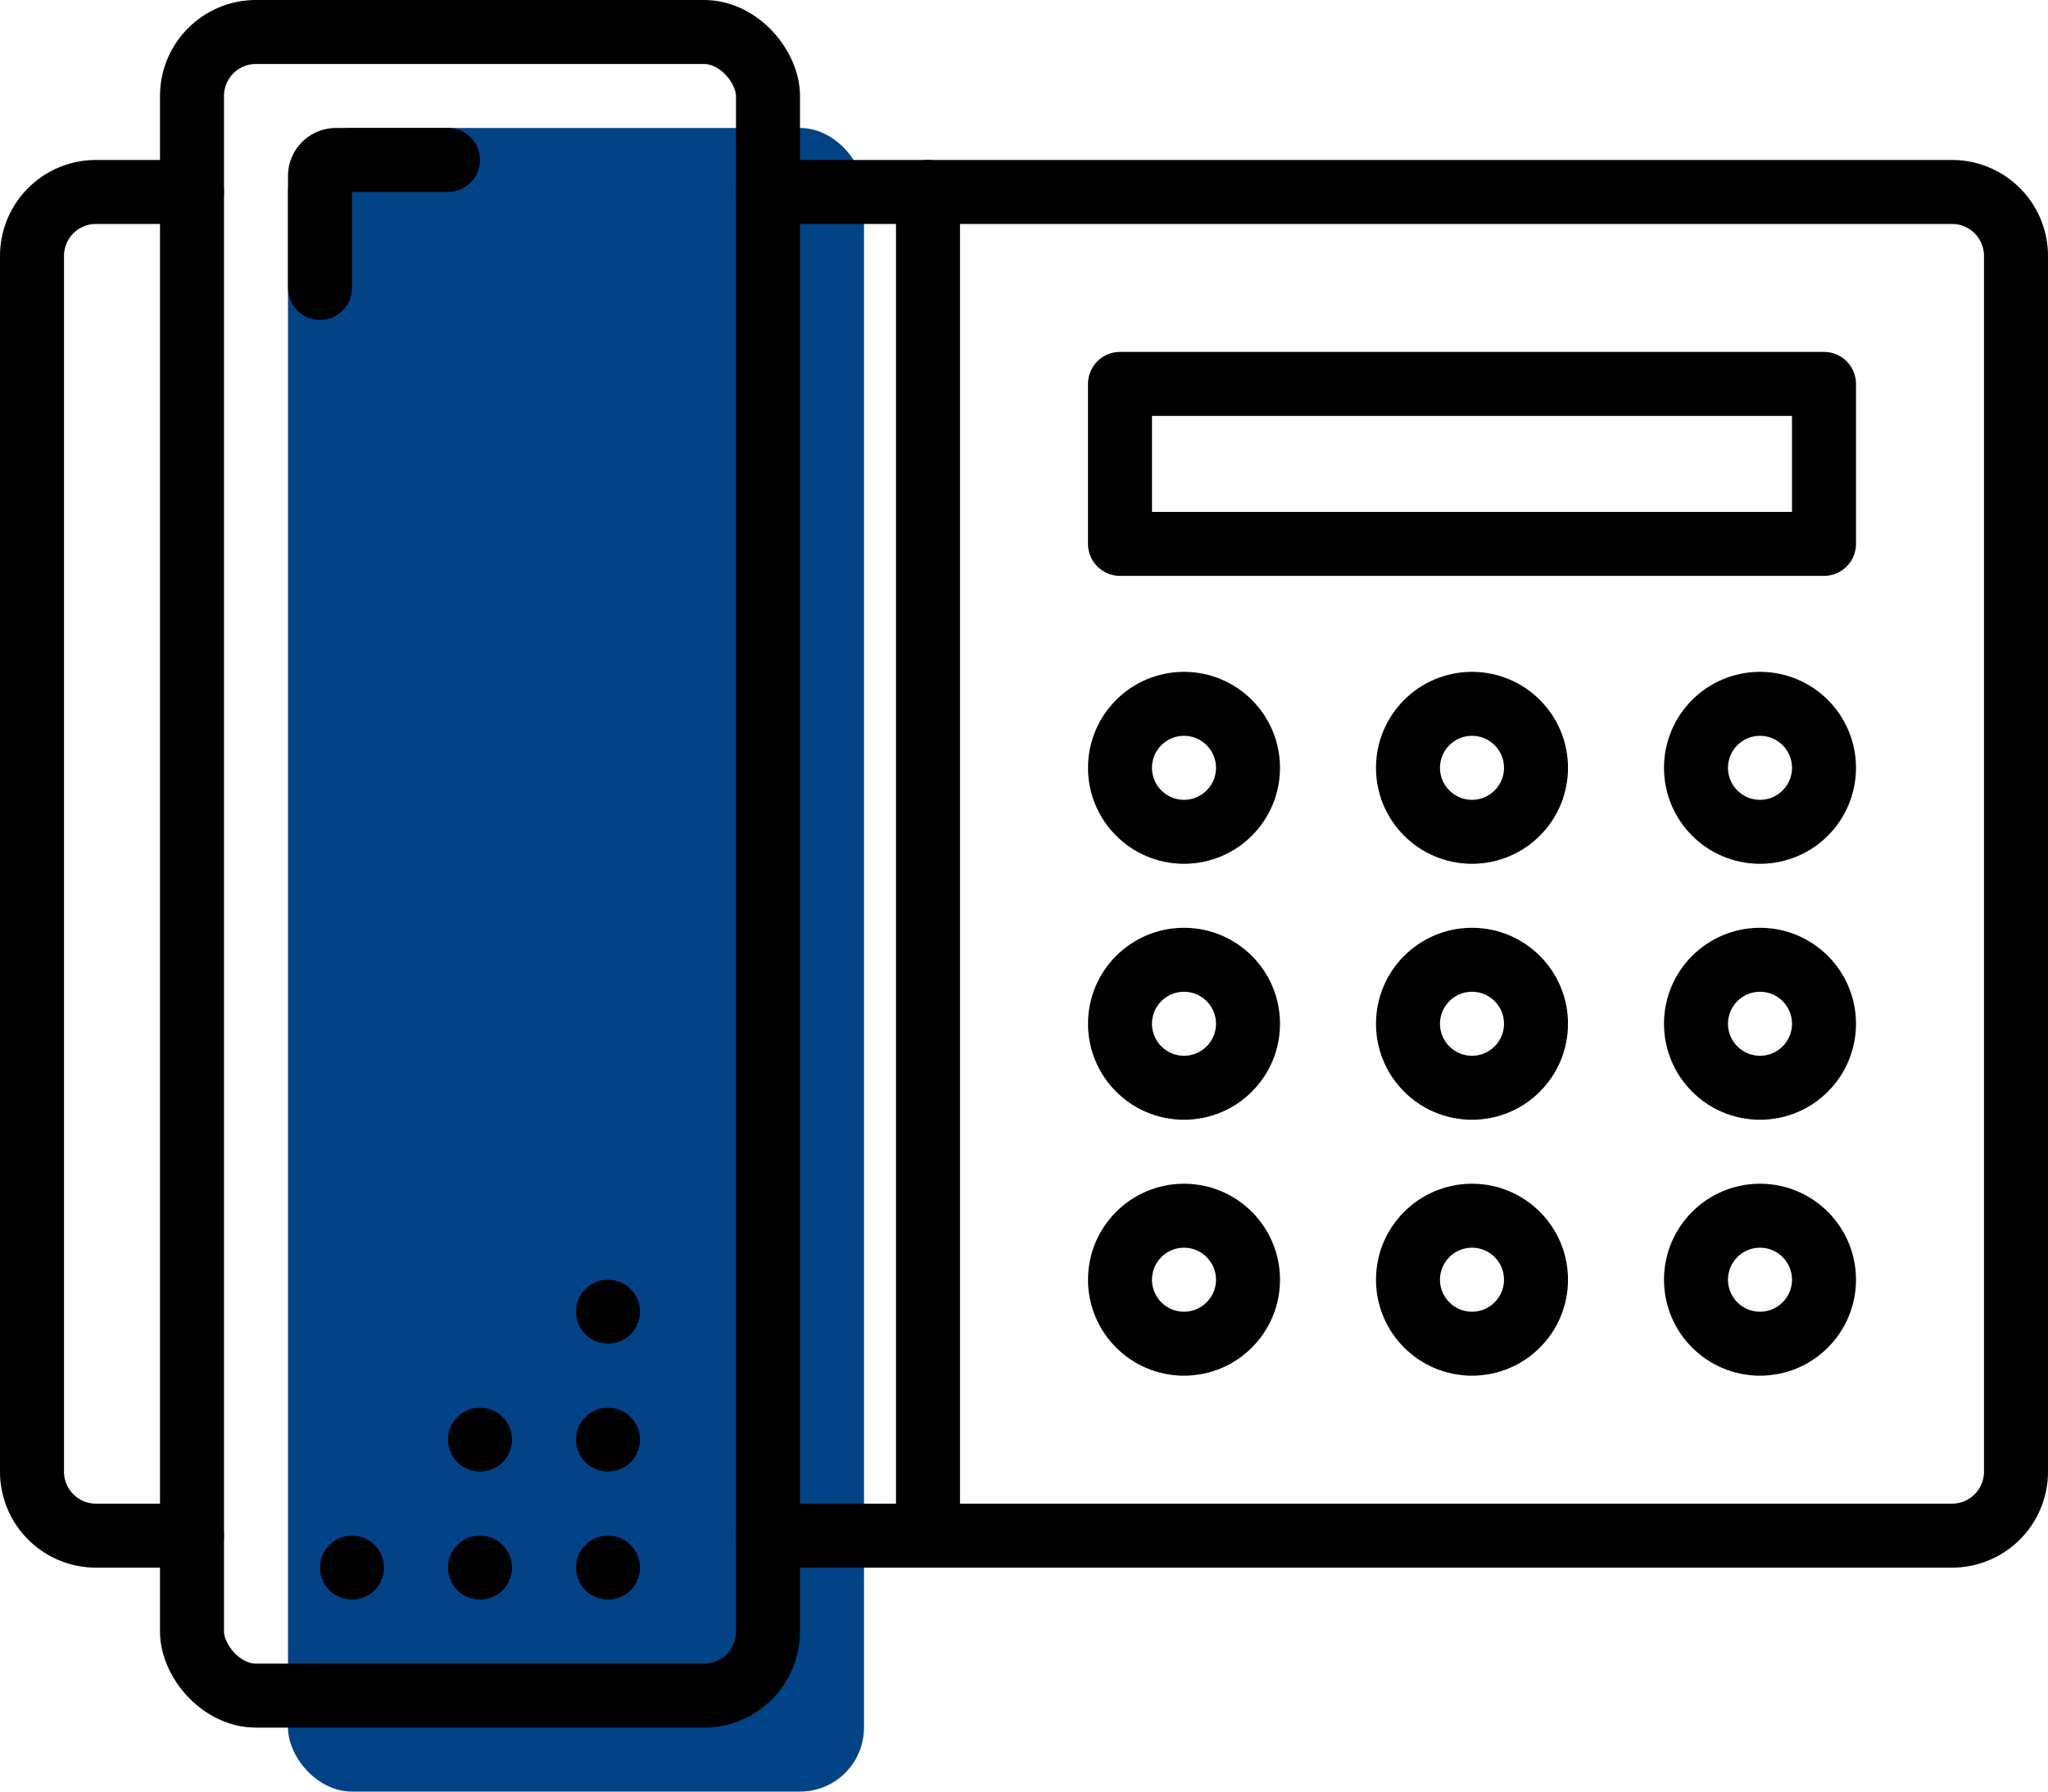
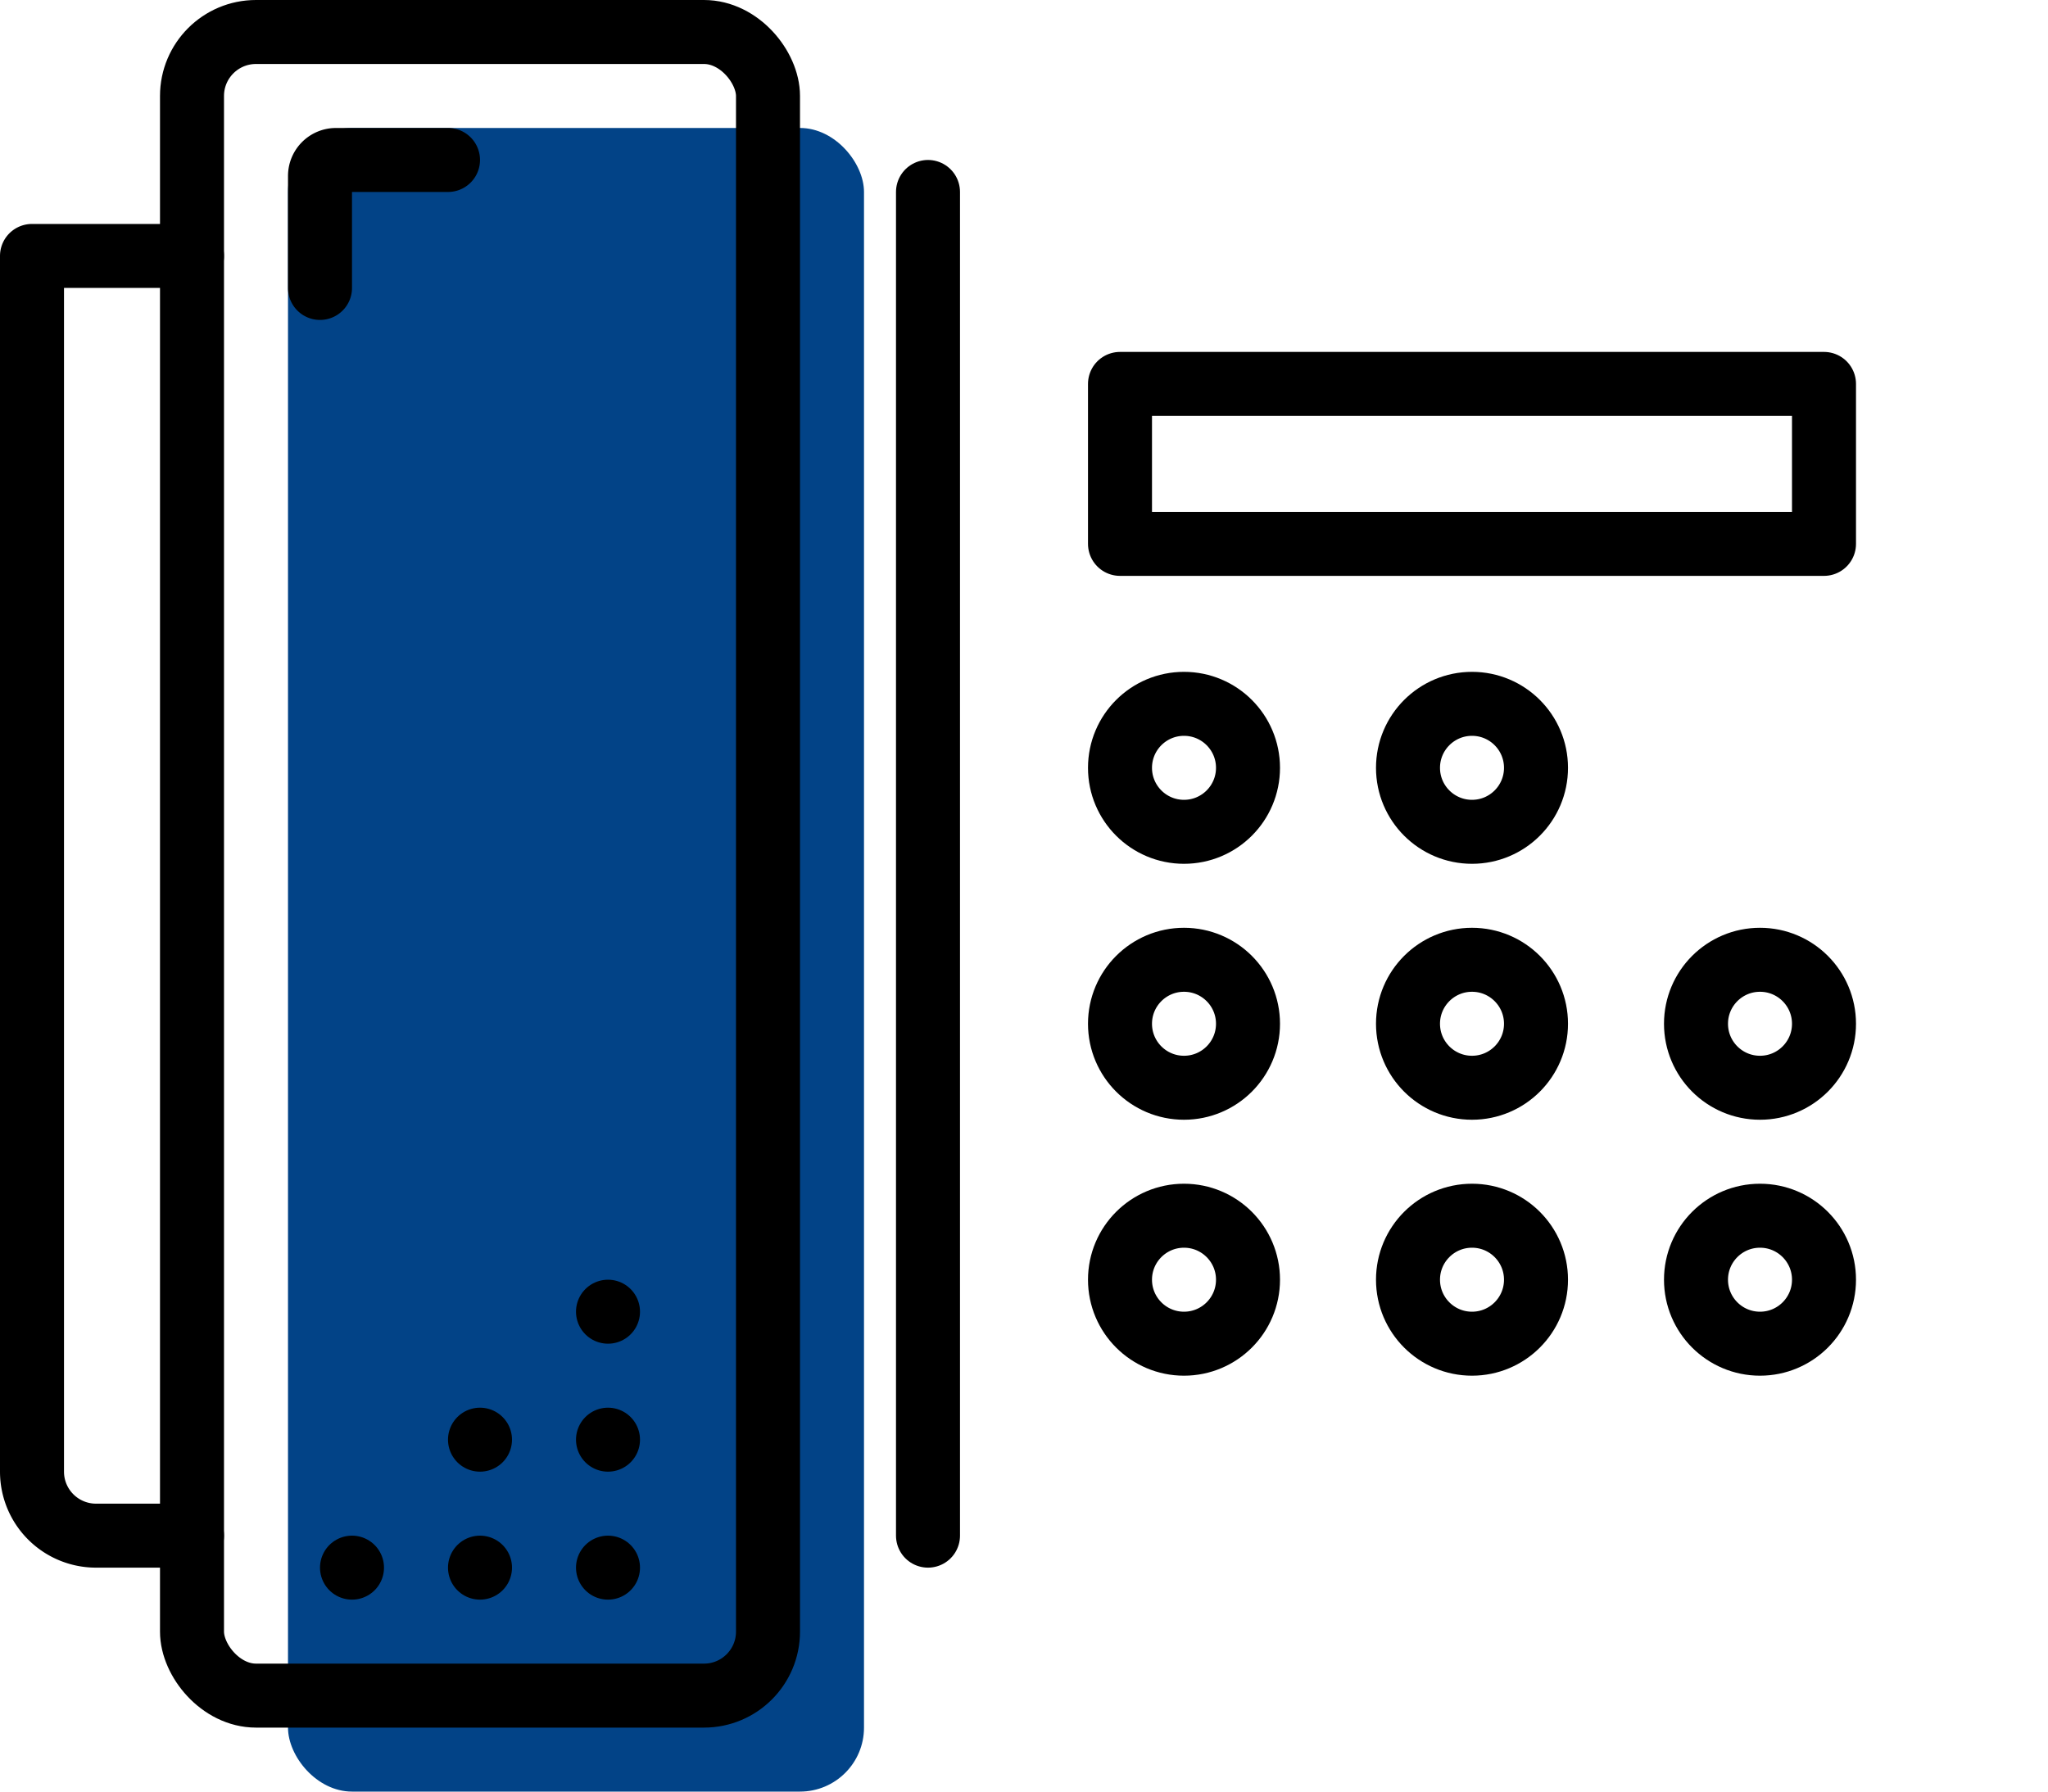
<svg xmlns="http://www.w3.org/2000/svg" viewBox="0 0 64 56">
  <defs>
    <style>.cls-1{fill:#024387;}.cls-2{fill:none;stroke:#000;stroke-linecap:round;stroke-linejoin:round;stroke-width:2px;}</style>
  </defs>
  <g id="图层_2" data-name="图层 2">
    <g id="图层_1-2" data-name="图层 1">
      <rect class="cls-1" x="9" y="4" width="18" height="52" rx="2" />
-       <path class="cls-2" d="M6,48H3a2,2,0,0,1-2-2V8A2,2,0,0,1,3,6H6" />
-       <path class="cls-2" d="M24,6H61a2,2,0,0,1,2,2V46a2,2,0,0,1-2,2H24" />
+       <path class="cls-2" d="M6,48H3a2,2,0,0,1-2-2V8H6" />
      <rect class="cls-2" x="6" y="1" width="18" height="52" rx="2" />
      <path class="cls-2" d="M10,9V5.5a.5.5,0,0,1,.5-.5H14" />
-       <circle class="cls-2" cx="55" cy="24" r="2" />
      <circle class="cls-2" cx="46" cy="24" r="2" />
      <circle class="cls-2" cx="37" cy="24" r="2" />
      <circle class="cls-2" cx="55" cy="32" r="2" />
      <circle class="cls-2" cx="46" cy="32" r="2" />
      <circle class="cls-2" cx="37" cy="32" r="2" />
      <circle class="cls-2" cx="55" cy="40" r="2" />
      <circle class="cls-2" cx="46" cy="40" r="2" />
      <circle class="cls-2" cx="37" cy="40" r="2" />
      <rect class="cls-2" x="35" y="12" width="22" height="5" />
      <line class="cls-2" x1="19" y1="49" x2="19" y2="49" />
      <line class="cls-2" x1="15" y1="49" x2="15" y2="49" />
      <line class="cls-2" x1="11" y1="49" x2="11" y2="49" />
      <line class="cls-2" x1="19" y1="45" x2="19" y2="45" />
      <line class="cls-2" x1="15" y1="45" x2="15" y2="45" />
      <line class="cls-2" x1="19" y1="41" x2="19" y2="41" />
      <line class="cls-2" x1="29" y1="6" x2="29" y2="48" />
    </g>
  </g>
</svg>